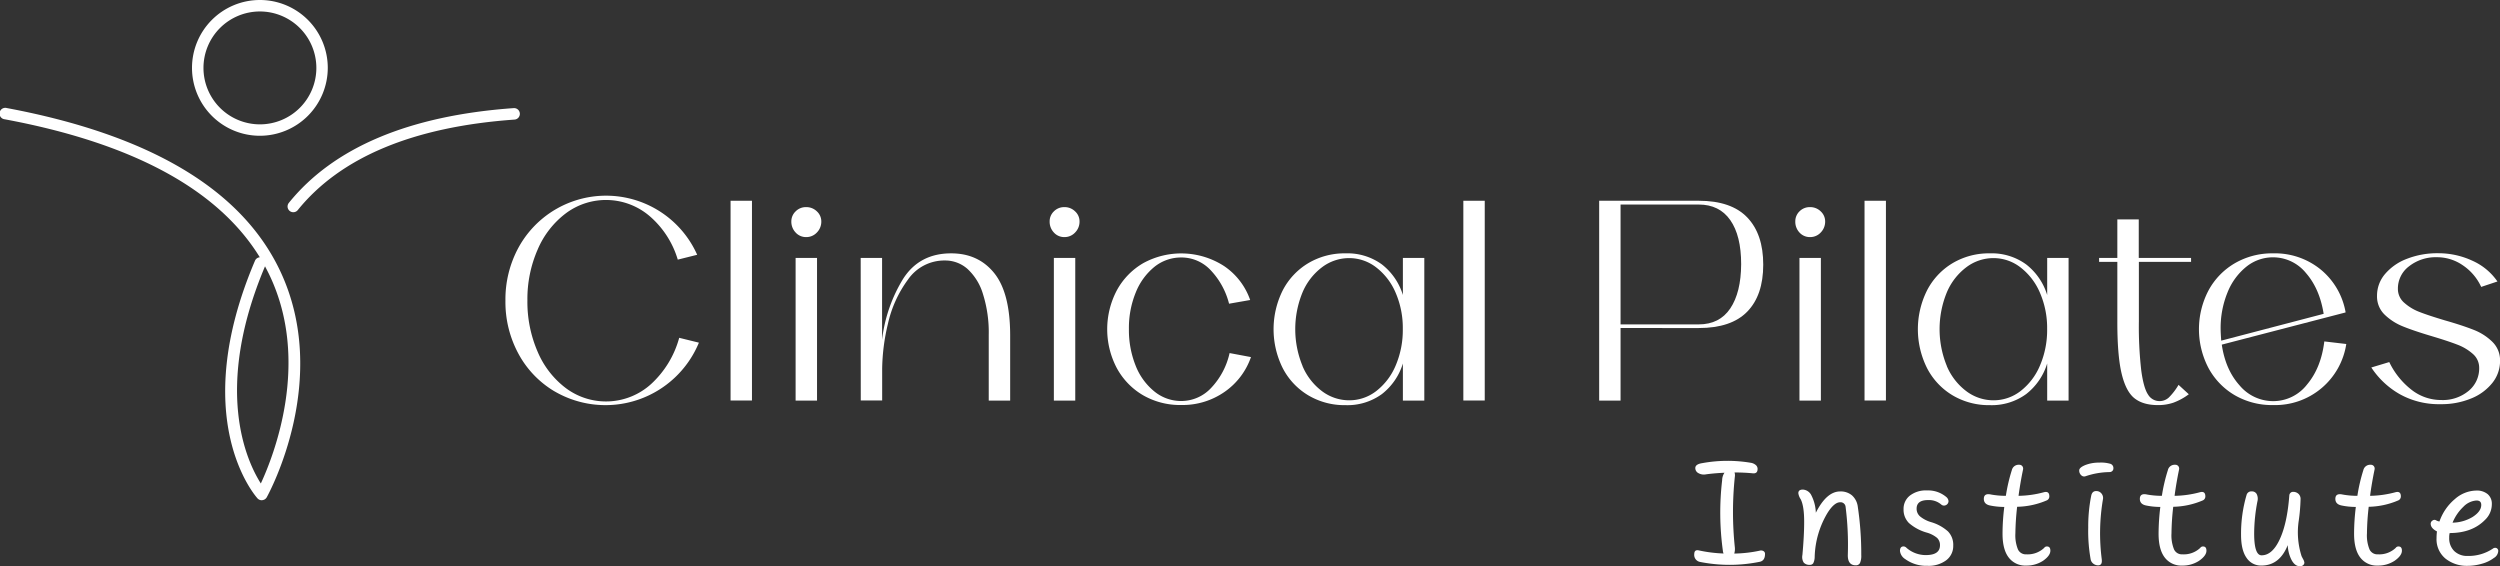
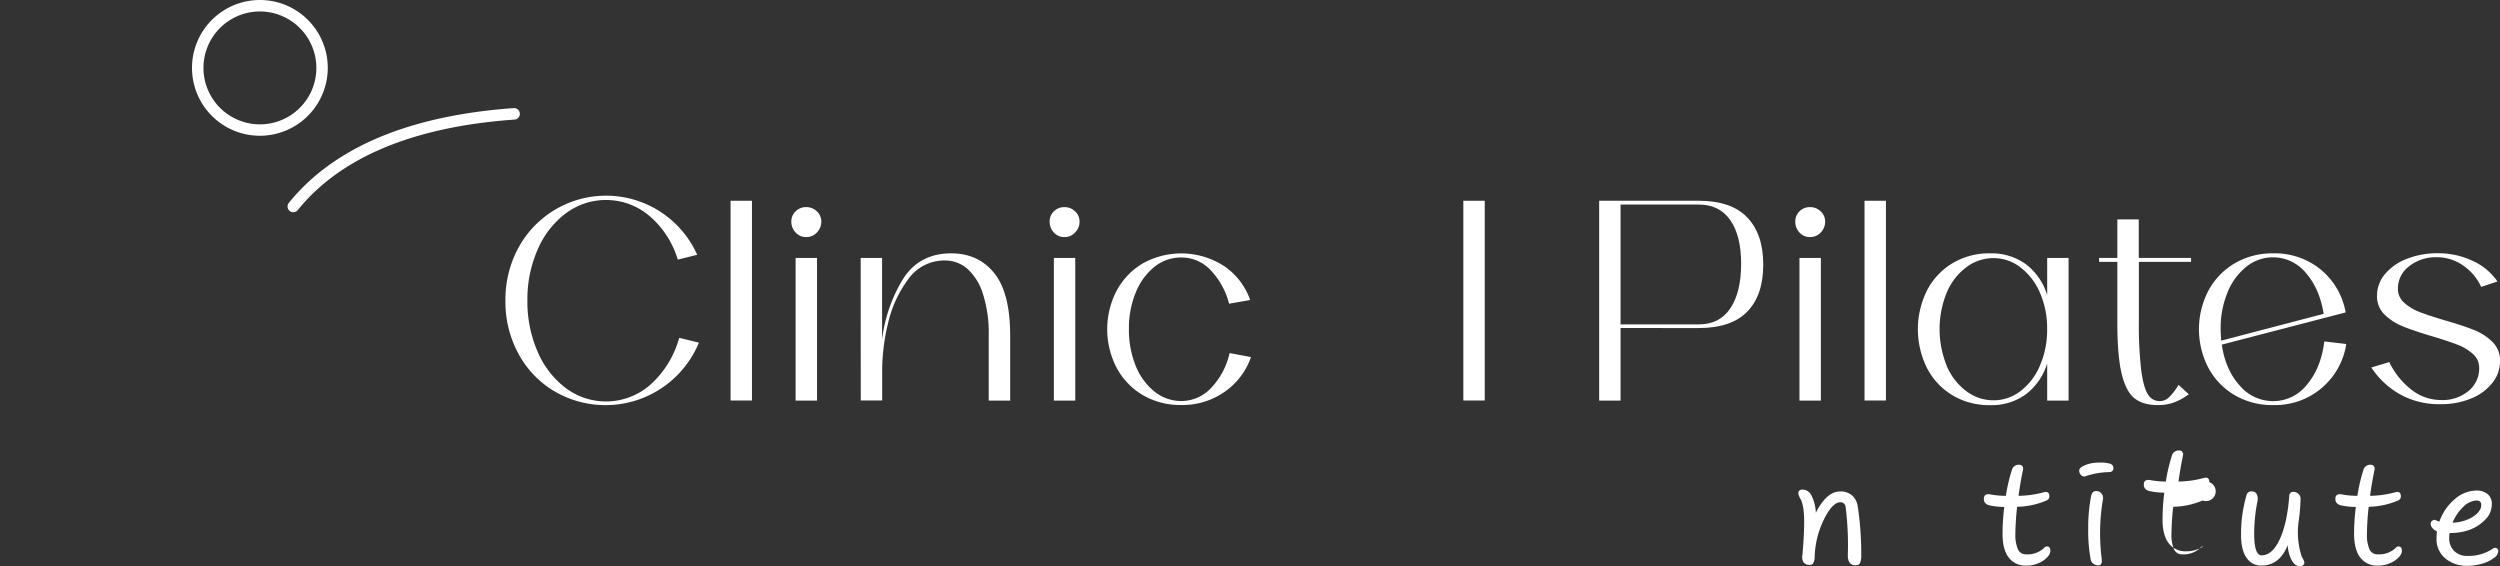
<svg xmlns="http://www.w3.org/2000/svg" viewBox="0 0 871.72 197.46">
  <rect x="0" y="0" width="871.72" height="197.46" fill="#333333" stroke="none" />
  <defs>
    <style>.cls-1{fill:#fff;}</style>
  </defs>
  <g id="Layer_2" data-name="Layer 2">
    <g id="Layer_1-2" data-name="Layer 1">
-       <path class="cls-1" d="M91.27,174.43a2,2,0,0,1-1.49-.66c-1-1.12-24.26-27.94-.87-82.86a2,2,0,0,1,1.68-1.2C76.07,66.05,46.2,49.88,1.63,41.59a2,2,0,1,1,.73-3.92C52.22,47,84.3,66.07,97.7,94.5c17.74,37.6-3.77,77.23-4.69,78.9a2,2,0,0,1-1.52,1Zm1.14-81.57c-18.15,43-6.33,68.06-1.46,75.72,4.51-9.72,17.36-42.28,3.13-72.41C93.56,95.05,93,94,92.41,92.86Z" />
      <path class="cls-1" d="M102.26,74a2,2,0,0,1-1.55-3.25c15.62-19.35,42-30.46,78.41-33.05a2,2,0,1,1,.28,4c-35.26,2.5-60.69,13.12-75.59,31.58A2,2,0,0,1,102.26,74Z" />
      <path class="cls-1" d="M90.63,47.34a23.67,23.67,0,1,1,23.66-23.67A23.7,23.7,0,0,1,90.63,47.34ZM90.63,4a19.68,19.68,0,1,0,19.68,19.68A19.7,19.7,0,0,0,90.63,4Z" />
      <path class="cls-1" d="M193.4,136.49a34,34,0,0,1-12.59-13.08,37.8,37.8,0,0,1-4.57-18.55,37.81,37.81,0,0,1,4.57-18.56,34.8,34.8,0,0,1,62.29,2.54l-6.77,1.69a32.1,32.1,0,0,0-9.7-15.08,23.4,23.4,0,0,0-29.3-1.09A31.05,31.05,0,0,0,187.48,87a43,43,0,0,0-3.58,17.76,43.63,43.63,0,0,0,3.58,17.91,31,31,0,0,0,9.85,12.68,23.4,23.4,0,0,0,29.7-1.44,34,34,0,0,0,9.8-16.12l6.87,1.69a35.24,35.24,0,0,1-50.3,17Z" />
      <path class="cls-1" d="M254.74,70h7.46v69.65h-7.46Z" />
      <path class="cls-1" d="M277.42,73.71a5,5,0,0,1,3.69-1.49,5.2,5.2,0,0,1,3.73,1.49,4.74,4.74,0,0,1,1.54,3.48,5.39,5.39,0,0,1-1.54,3.88,5,5,0,0,1-3.73,1.6,4.85,4.85,0,0,1-3.69-1.6,5.47,5.47,0,0,1-1.49-3.88A4.8,4.8,0,0,1,277.42,73.71Zm0,16.22h7.47v49.75h-7.47Z" />
      <path class="cls-1" d="M300.11,89.93h7.46v28.56a52.09,52.09,0,0,1,7.36-21.3q5.69-8.85,16.72-8.85,9.45,0,15,6.86t5.58,21.59v22.89h-7.47V116.79a44.45,44.45,0,0,0-2-14.22,19.46,19.46,0,0,0-5.42-8.81,11.71,11.71,0,0,0-7.81-2.93,15.41,15.41,0,0,0-12.93,6.66,41,41,0,0,0-7,15.47,70.38,70.38,0,0,0-2,15.68v11h-7.46Z" />
      <path class="cls-1" d="M367.47,73.71a5,5,0,0,1,3.68-1.49,5.19,5.19,0,0,1,3.73,1.49,4.7,4.7,0,0,1,1.54,3.48,5.35,5.35,0,0,1-1.54,3.88,5,5,0,0,1-3.73,1.6,4.81,4.81,0,0,1-3.68-1.6A5.43,5.43,0,0,1,366,77.19,4.76,4.76,0,0,1,367.47,73.71Zm0,16.22h7.46v49.75h-7.46Z" />
      <path class="cls-1" d="M398.61,137.84a24.43,24.43,0,0,1-9.2-9.5,29.09,29.09,0,0,1,0-27.07,24.43,24.43,0,0,1,9.2-9.5,27.54,27.54,0,0,1,28.21,1,23.62,23.62,0,0,1,9.1,11.84l-7.36,1.29a26.39,26.39,0,0,0-6.47-11.74,13.92,13.92,0,0,0-10.15-4.38A14.81,14.81,0,0,0,402.59,93a22,22,0,0,0-6.57,9,32.56,32.56,0,0,0-2.38,12.73A33.3,33.3,0,0,0,396,127.54a21.77,21.77,0,0,0,6.57,9,14.76,14.76,0,0,0,9.35,3.29,14.23,14.23,0,0,0,10.4-4.58,25.69,25.69,0,0,0,6.42-12.14l7.46,1.4a24.49,24.49,0,0,1-9.2,12.13,25.6,25.6,0,0,1-15.08,4.58A25.89,25.89,0,0,1,398.61,137.84Z" />
-       <path class="cls-1" d="M456.17,137.84a23.73,23.73,0,0,1-8.91-9.5,30.39,30.39,0,0,1,0-27.07,23.73,23.73,0,0,1,8.91-9.5,24.71,24.71,0,0,1,13-3.43,20.4,20.4,0,0,1,12.64,3.83,21.45,21.45,0,0,1,7.36,10.69V89.93h7.47v49.75h-7.47V126.74a21.43,21.43,0,0,1-7.36,10.7,20.4,20.4,0,0,1-12.64,3.83A24.71,24.71,0,0,1,456.17,137.84Zm-2-10.2a21.29,21.29,0,0,0,6.87,8.81,15.73,15.73,0,0,0,9.4,3.13,15.33,15.33,0,0,0,9.45-3.23,22,22,0,0,0,6.77-8.91,31.51,31.51,0,0,0,2.48-12.74,30.9,30.9,0,0,0-2.48-12.58,22,22,0,0,0-6.77-8.86A15.33,15.33,0,0,0,470.45,90a15.66,15.66,0,0,0-9.4,3.13,21.29,21.29,0,0,0-6.87,8.81,33.7,33.7,0,0,0,0,25.67Z" />
      <path class="cls-1" d="M510.25,70h7.46v69.65h-7.46Z" />
      <path class="cls-1" d="M565.07,139.68h-7.46V70h34.72q11.34,0,16.92,5.82t5.57,16.47q0,10.65-5.57,16.37t-16.92,5.72H565.07Zm27.26-26.57q7.26,0,11-5.57t3.79-15.42q0-9.95-3.79-15.37t-11-5.43H565.07v41.79Z" />
      <path class="cls-1" d="M627.45,73.71a5,5,0,0,1,3.69-1.49,5.2,5.2,0,0,1,3.73,1.49,4.74,4.74,0,0,1,1.54,3.48,5.39,5.39,0,0,1-1.54,3.88,5,5,0,0,1-3.73,1.6,4.85,4.85,0,0,1-3.69-1.6A5.47,5.47,0,0,1,626,77.19,4.8,4.8,0,0,1,627.45,73.71Zm0,16.22h7.47v49.75h-7.47Z" />
      <path class="cls-1" d="M650.14,70h7.46v69.65h-7.46Z" />
      <path class="cls-1" d="M680.83,137.84a23.7,23.7,0,0,1-8.9-9.5,30.31,30.31,0,0,1,0-27.07,23.7,23.7,0,0,1,8.9-9.5,24.74,24.74,0,0,1,13-3.43,20.37,20.37,0,0,1,12.63,3.83,21.46,21.46,0,0,1,7.37,10.69V89.93h7.46v49.75h-7.46V126.74a21.45,21.45,0,0,1-7.37,10.7,20.37,20.37,0,0,1-12.63,3.83A24.74,24.74,0,0,1,680.83,137.84Zm-2-10.2a21.29,21.29,0,0,0,6.87,8.81,15.75,15.75,0,0,0,9.4,3.13,15.33,15.33,0,0,0,9.45-3.23,22,22,0,0,0,6.77-8.91,31.34,31.34,0,0,0,2.49-12.74,30.74,30.74,0,0,0-2.49-12.58,22,22,0,0,0-6.77-8.86A15.33,15.33,0,0,0,695.11,90a15.68,15.68,0,0,0-9.4,3.13,21.29,21.29,0,0,0-6.87,8.81,33.82,33.82,0,0,0,0,25.67Z" />
      <path class="cls-1" d="M744.21,138.83q-3-2.43-4.47-8.75T738.29,112V91.32h-6.36V89.93h6.36V76.5h7.47V89.93H764v1.39h-18.2V112a135.11,135.11,0,0,0,.84,17.26q.84,6.12,2.39,8.36a4.63,4.63,0,0,0,3.93,2.24,4.72,4.72,0,0,0,3.28-1.25,21.28,21.28,0,0,0,3.39-4.42l3.58,3.28a21.22,21.22,0,0,1-5.38,2.94,16.3,16.3,0,0,1-5.27.84C749,141.27,746.24,140.46,744.21,138.83Z" />
      <path class="cls-1" d="M779.29,137.84a24.39,24.39,0,0,1-9.21-9.5,29.17,29.17,0,0,1,0-27.07,24.39,24.39,0,0,1,9.21-9.5,25.87,25.87,0,0,1,13.33-3.43A25.22,25.22,0,0,1,809.23,94a24.81,24.81,0,0,1,8.66,14.92l-.3.1-42.88,11.15q1.29,8.76,6.22,14.23a15.25,15.25,0,0,0,11.69,5.47,14.93,14.93,0,0,0,11.84-5.82q4.88-5.82,6-15l7.66.9a25.08,25.08,0,0,1-25.47,21.29A25.87,25.87,0,0,1,779.29,137.84Zm-4.78-19.06,35.72-9.35q-1.4-8.75-6.17-14.23A14.81,14.81,0,0,0,783.27,93a21.89,21.89,0,0,0-6.57,9,32.56,32.56,0,0,0-2.39,12.73C774.31,115.57,774.38,116.93,774.51,118.78Z" />
      <path class="cls-1" d="M836.85,137.49a29,29,0,0,1-10-9.35l6.26-1.89a26.92,26.92,0,0,0,7.62,9.55,16.67,16.67,0,0,0,10.49,3.68,14.07,14.07,0,0,0,9.55-3.18,10.1,10.1,0,0,0,3.69-8,6.34,6.34,0,0,0-2.19-4.88,17.28,17.28,0,0,0-5.38-3.23q-3.18-1.24-8.85-2.94-6.37-1.89-10.15-3.43a19.6,19.6,0,0,1-6.42-4.13,8.79,8.79,0,0,1-2.63-6.57,11.59,11.59,0,0,1,2.78-7.56,18.59,18.59,0,0,1,7.66-5.32,29,29,0,0,1,10.85-1.94,28,28,0,0,1,12,2.63,20.93,20.93,0,0,1,8.7,7.22l-5.67,1.89a18.2,18.2,0,0,0-6.37-7.51,15.79,15.79,0,0,0-9-2.84A15.08,15.08,0,0,0,840,92.86a9.66,9.66,0,0,0-3.88,7.82,6.32,6.32,0,0,0,2.19,4.87,17.17,17.17,0,0,0,5.37,3.24c2.12.83,5.08,1.8,8.86,2.93,4.18,1.19,7.54,2.31,10.1,3.33a19.27,19.27,0,0,1,6.46,4.18,9,9,0,0,1,2.64,6.62,12.18,12.18,0,0,1-2.64,7.61,18,18,0,0,1-7.41,5.47,27.11,27.11,0,0,1-10.75,2A27.94,27.94,0,0,1,836.85,137.49Z" />
-       <path class="cls-1" d="M592.37,191.92A48.94,48.94,0,0,0,601,193a2.52,2.52,0,0,1-.26-1,97.34,97.34,0,0,1-.25-24.52,4.84,4.84,0,0,1,.81-2.64q-3.41.15-6.46.56a3.76,3.76,0,0,1-2.54-.38,2,2,0,0,1-1.17-1.81c0-.91.83-1.49,2.49-1.73a48.91,48.91,0,0,1,16.94-.1,3.51,3.51,0,0,1,1.65.76,1.76,1.76,0,0,1,.64,1.38c0,1.11-.54,1.62-1.63,1.52q-3.15-.3-6.41-.3a3.27,3.27,0,0,1,.1,1.57,117.65,117.65,0,0,0,0,24.47,5.37,5.37,0,0,1-.2,2.24,45.52,45.52,0,0,0,8.85-1,1.68,1.68,0,0,1,1.32.13,1.06,1.06,0,0,1,.56,1c0,1.59-.63,2.51-1.88,2.75a52.65,52.65,0,0,1-20.7.05,2.49,2.49,0,0,1-2.09-2.8C590.79,192.11,591.32,191.68,592.37,191.92Z" />
      <path class="cls-1" d="M643.54,176.76a1.76,1.76,0,0,0-1.88-1.63q-2.08,0-4.43,3.72a31.39,31.39,0,0,0-4.47,15.26,5.1,5.1,0,0,1-.49,2.26,1.31,1.31,0,0,1-1.19.58,2.65,2.65,0,0,1-2.14-.78,3.61,3.61,0,0,1-.46-2.67q.62-6.87.61-11.6c0-3.63-.4-6.24-1.22-7.84a5,5,0,0,1-.81-2.08c0-.85.52-1.27,1.58-1.27a3.52,3.52,0,0,1,3,2.08,14.29,14.29,0,0,1,1.52,6q3.76-7.44,8.5-7.43a6.09,6.09,0,0,1,4.14,1.4,6.37,6.37,0,0,1,2,4A111.48,111.48,0,0,1,649,193.55a6.25,6.25,0,0,1-.43,2.74,1.57,1.57,0,0,1-1.5.82c-1.93,0-2.85-1.28-2.75-3.82A105.66,105.66,0,0,0,643.54,176.76Z" />
-       <path class="cls-1" d="M664.8,191.05a10.21,10.21,0,0,0,6.71,2.5q4.93,0,4.94-3.41a3.43,3.43,0,0,0-1-2.57,9.79,9.79,0,0,0-3.61-1.86,16,16,0,0,1-6.23-3.35,6.54,6.54,0,0,1-1.86-4.79,5.85,5.85,0,0,1,2.19-4.75,9.09,9.09,0,0,1,6-1.81,9.79,9.79,0,0,1,6.71,2.29,2.12,2.12,0,0,1,.77,1.38,1.52,1.52,0,0,1-.84,1.42,1.46,1.46,0,0,1-1.66-.15,6.59,6.59,0,0,0-4.62-1.58q-4,0-4,3a3.52,3.52,0,0,0,1.17,2.67,10.87,10.87,0,0,0,3.81,2,15.31,15.31,0,0,1,5.93,3.23,6.7,6.7,0,0,1,1.86,5,6.19,6.19,0,0,1-2.45,5.09,10.25,10.25,0,0,1-6.56,1.93,12.48,12.48,0,0,1-7.73-2.34,3.85,3.85,0,0,1-1.83-2.85c0-1.05.42-1.57,1.27-1.57A1.5,1.5,0,0,1,664.8,191.05Z" />
      <path class="cls-1" d="M713.58,174.52a27.4,27.4,0,0,1-10.23,2.19,91.4,91.4,0,0,0-.61,9.26,13,13,0,0,0,.89,5.59,3,3,0,0,0,2.93,1.73,8.39,8.39,0,0,0,6.21-2.24,1.09,1.09,0,0,1,1-.5q1.17,0,1.17,1.47,0,1.72-2.54,3.51a10.46,10.46,0,0,1-5.9,1.68,7.23,7.23,0,0,1-6.08-2.8c-1.44-1.86-2.16-4.63-2.16-8.29a76.53,76.53,0,0,1,.61-9.36,24.51,24.51,0,0,1-5-.51c-1.42-.3-2.13-1.07-2.13-2.29,0-1.39.84-1.9,2.54-1.52a29,29,0,0,0,5.14.45,59.17,59.17,0,0,1,2.08-8.95,2.43,2.43,0,0,1,2.55-1.88,1.32,1.32,0,0,1,1.09.46,1.43,1.43,0,0,1,.28,1.17c-.65,3.08-1.17,6.15-1.58,9.2a35.7,35.7,0,0,0,8.9-1.27c1.22-.3,1.84.19,1.84,1.48A1.5,1.5,0,0,1,713.58,174.52Z" />
      <path class="cls-1" d="M725,164c0-.64.7-1.25,2.09-1.83a12.88,12.88,0,0,1,4.83-.86,11.79,11.79,0,0,1,4,.43,1.56,1.56,0,0,1,1,1.55,1.25,1.25,0,0,1-.38.94,1.37,1.37,0,0,1-1,.38,27.12,27.12,0,0,0-8.29,1.43,1.42,1.42,0,0,1-1.5-.28A2.18,2.18,0,0,1,725,164Zm4,31.13a56.41,56.41,0,0,1-.86-11.19,54.76,54.76,0,0,1,1.06-11.19c.24-1,.8-1.52,1.68-1.52a2.26,2.26,0,0,1,1.91.89,2.41,2.41,0,0,1,.48,2,70.9,70.9,0,0,0-.4,21c.13,1.36-.29,2-1.28,2a2.67,2.67,0,0,1-1.65-.56A2.45,2.45,0,0,1,729,195.12Z" />
-       <path class="cls-1" d="M768,174.52a27.35,27.35,0,0,1-10.22,2.19,88.56,88.56,0,0,0-.61,9.26,13,13,0,0,0,.89,5.59,3,3,0,0,0,2.92,1.73,8.36,8.36,0,0,0,6.21-2.24,1.12,1.12,0,0,1,1-.5q1.17,0,1.17,1.47,0,1.72-2.55,3.51a10.44,10.44,0,0,1-5.9,1.68,7.23,7.23,0,0,1-6.08-2.8c-1.44-1.86-2.16-4.63-2.16-8.29a78.58,78.58,0,0,1,.61-9.36,24.4,24.4,0,0,1-5-.51c-1.43-.3-2.14-1.07-2.14-2.29,0-1.39.85-1.9,2.54-1.52a29.23,29.23,0,0,0,5.14.45,59,59,0,0,1,2.09-8.95,2.41,2.41,0,0,1,2.54-1.88,1.31,1.31,0,0,1,1.09.46,1.39,1.39,0,0,1,.28,1.17c-.64,3.08-1.17,6.15-1.57,9.2a35.84,35.84,0,0,0,8.9-1.27c1.22-.3,1.83.19,1.83,1.48A1.49,1.49,0,0,1,768,174.52Z" />
+       <path class="cls-1" d="M768,174.52a27.35,27.35,0,0,1-10.22,2.19,88.56,88.56,0,0,0-.61,9.26,13,13,0,0,0,.89,5.59,3,3,0,0,0,2.92,1.73,8.36,8.36,0,0,0,6.21-2.24,1.12,1.12,0,0,1,1-.5a10.44,10.44,0,0,1-5.9,1.68,7.23,7.23,0,0,1-6.08-2.8c-1.44-1.86-2.16-4.63-2.16-8.29a78.58,78.58,0,0,1,.61-9.36,24.4,24.4,0,0,1-5-.51c-1.43-.3-2.14-1.07-2.14-2.29,0-1.39.85-1.9,2.54-1.52a29.23,29.23,0,0,0,5.14.45,59,59,0,0,1,2.09-8.95,2.41,2.41,0,0,1,2.54-1.88,1.31,1.31,0,0,1,1.09.46,1.39,1.39,0,0,1,.28,1.17c-.64,3.08-1.17,6.15-1.57,9.2a35.84,35.84,0,0,0,8.9-1.27c1.22-.3,1.83.19,1.83,1.48A1.49,1.49,0,0,1,768,174.52Z" />
      <path class="cls-1" d="M802.18,174a64.12,64.12,0,0,1-.61,7.38,27.29,27.29,0,0,0,.92,12.41c0,.1.21.47.53,1.09a3.54,3.54,0,0,1,.49,1.3,1.15,1.15,0,0,1-.44.89,1.54,1.54,0,0,1-1.09.38c-1.15,0-2.12-.7-2.9-2.11a12.32,12.32,0,0,1-1.37-5.26q-2.85,7.11-9.16,7.12a6,6,0,0,1-5.21-2.7c-1.27-1.79-1.91-4.46-1.91-8a48,48,0,0,1,1.93-13.94,1.7,1.7,0,0,1,1.78-1.22,1.88,1.88,0,0,1,1.73.91,3.69,3.69,0,0,1,.26,2.6A60.17,60.17,0,0,0,786,186c0,5.08.86,7.63,2.59,7.63q3.76,0,6.36-5.65t3.31-15.31a1.36,1.36,0,0,1,.4-.81,1.25,1.25,0,0,1,.92-.36,2.68,2.68,0,0,1,1.88.71A2.34,2.34,0,0,1,802.18,174Z" />
      <path class="cls-1" d="M836.16,174.52a27.35,27.35,0,0,1-10.22,2.19,88.56,88.56,0,0,0-.61,9.26,12.83,12.83,0,0,0,.89,5.59,3,3,0,0,0,2.92,1.73,8.37,8.37,0,0,0,6.21-2.24,1.1,1.1,0,0,1,1-.5q1.17,0,1.17,1.47,0,1.72-2.54,3.51a10.46,10.46,0,0,1-5.9,1.68,7.23,7.23,0,0,1-6.08-2.8c-1.44-1.86-2.16-4.63-2.16-8.29a76.53,76.53,0,0,1,.61-9.36,24.32,24.32,0,0,1-5-.51c-1.43-.3-2.14-1.07-2.14-2.29,0-1.39.85-1.9,2.54-1.52a29.12,29.12,0,0,0,5.14.45,59.17,59.17,0,0,1,2.08-8.95,2.43,2.43,0,0,1,2.55-1.88,1.32,1.32,0,0,1,1.09.46,1.39,1.39,0,0,1,.28,1.17c-.64,3.08-1.17,6.15-1.57,9.2a35.84,35.84,0,0,0,8.9-1.27c1.22-.3,1.83.19,1.83,1.48A1.5,1.5,0,0,1,836.16,174.52Z" />
      <path class="cls-1" d="M868.87,175.74a7.52,7.52,0,0,1-2.34,5.5q-4.49,4.62-12.36,4.63a6.07,6.07,0,0,0-.16,1.62,6.2,6.2,0,0,0,1.76,4.66,6.41,6.41,0,0,0,4.65,1.7,15.22,15.22,0,0,0,8.8-2.54,1.29,1.29,0,0,1,1.27-.21,1.08,1.08,0,0,1,.61,1.12,3,3,0,0,1-1.52,2.34,12.26,12.26,0,0,1-4.15,2,18,18,0,0,1-5.06.74,11.86,11.86,0,0,1-7.68-2.54,8.73,8.73,0,0,1-3.1-7.07,19.54,19.54,0,0,1,.15-2.39q-2.19-1.12-2.19-2.7a1.3,1.3,0,0,1,.64-1.09,1.09,1.09,0,0,1,1.25-.08,3.33,3.33,0,0,0,1.17.41,17.74,17.74,0,0,1,5.34-7.79,11.58,11.58,0,0,1,7.47-3,5.92,5.92,0,0,1,4,1.25A4.33,4.33,0,0,1,868.87,175.74Zm-5.34-1.22a7,7,0,0,0-4.63,2.24,15.68,15.68,0,0,0-3.72,5.49,14,14,0,0,0,7-2q3-1.94,3-4.17C865.2,175.05,864.64,174.52,863.53,174.52Z" />
    </g>
  </g>
</svg>